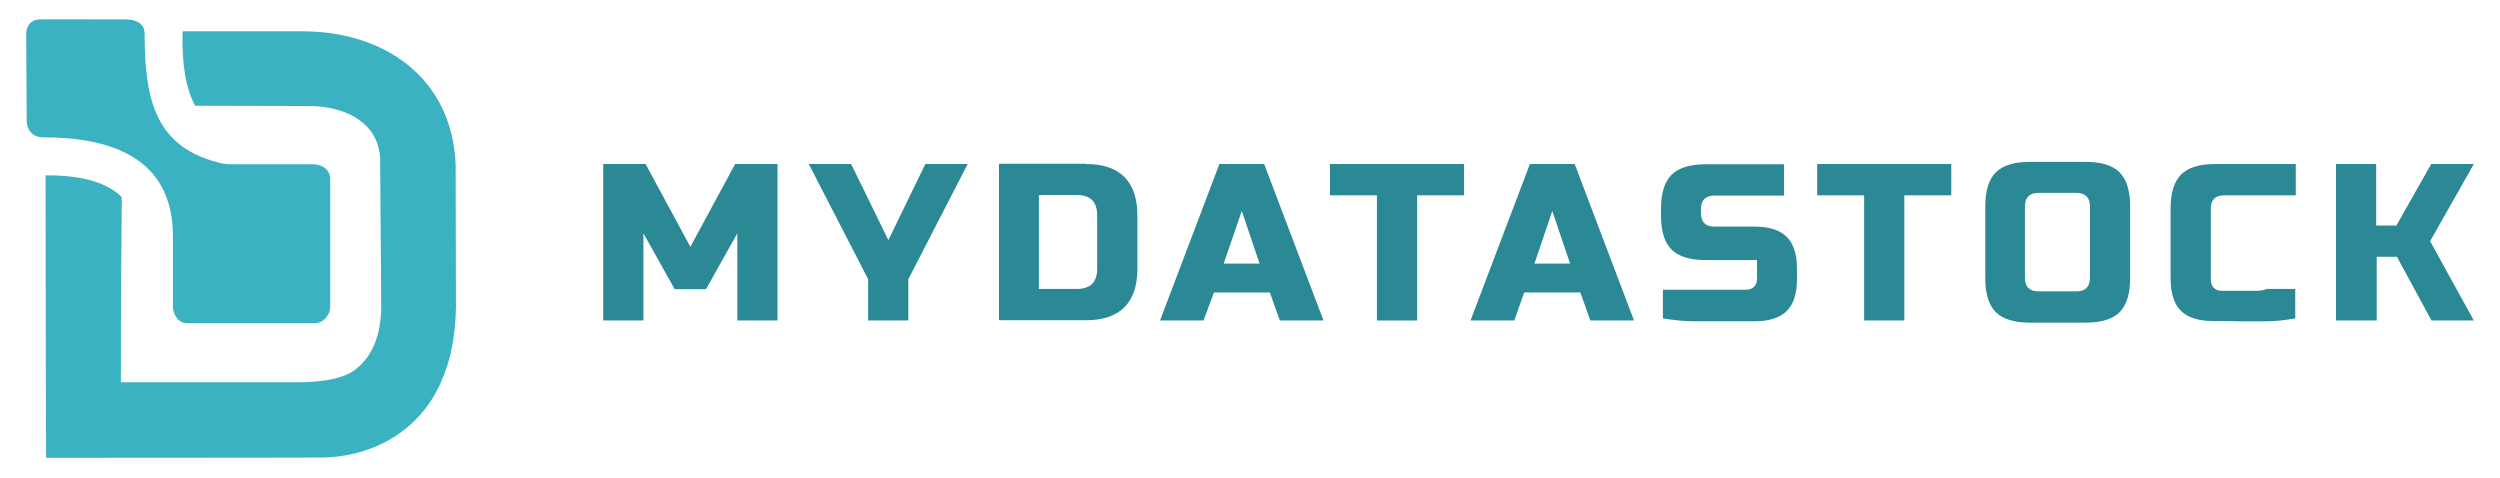
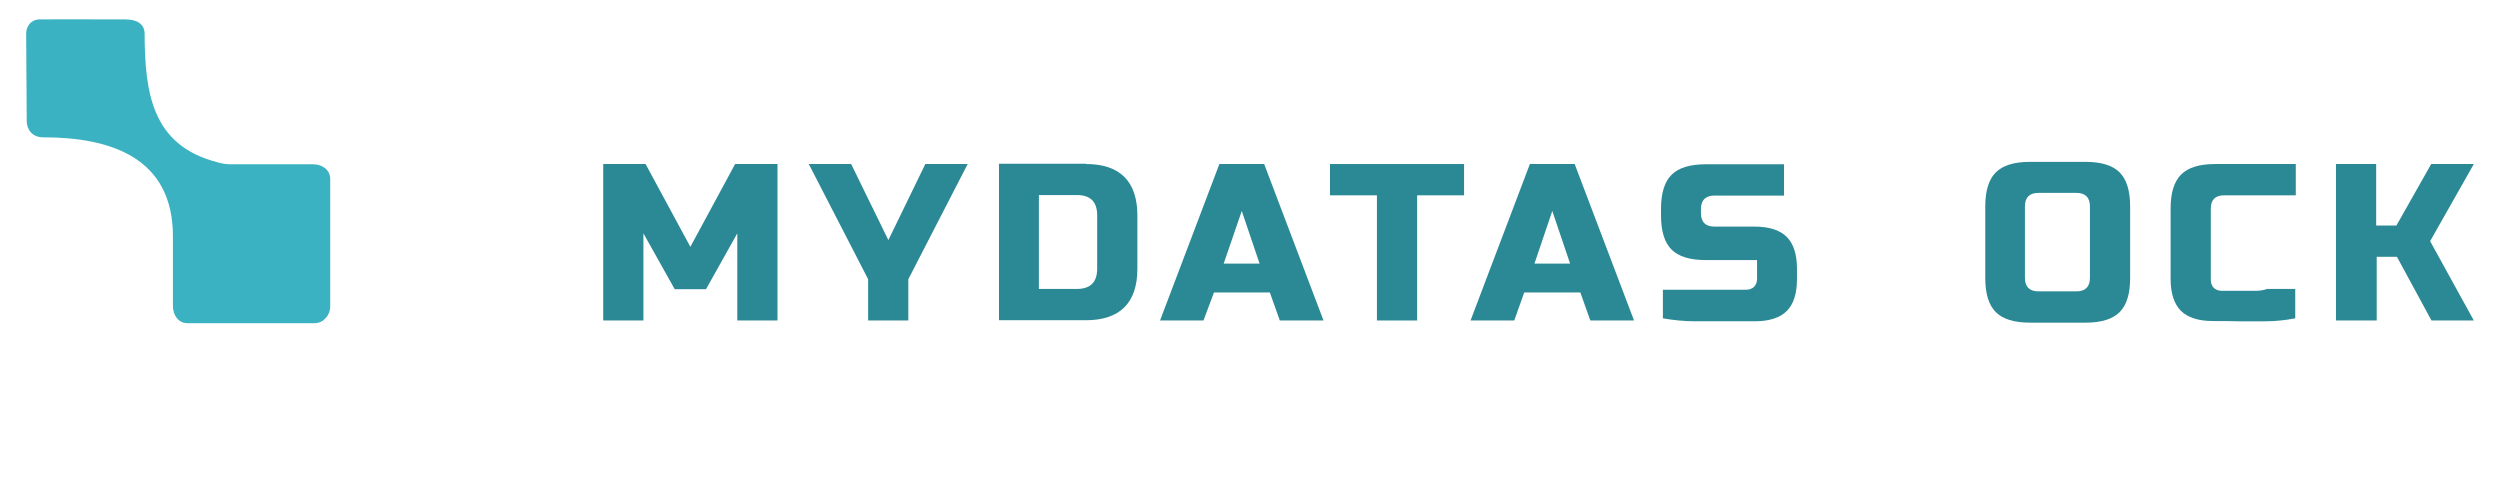
<svg xmlns="http://www.w3.org/2000/svg" version="1.1" id="Layer_1" x="0px" y="0px" viewBox="0 0 926.7 177" style="enable-background:new 0 0 926.7 177;" xml:space="preserve">
  <style type="text/css">
	.st0{fill-rule:evenodd;clip-rule:evenodd;fill:#3BB2C2;}
	.st1{fill:#2A8995;}
</style>
  <g>
-     <path class="st0" d="M112,11.6l-44.3,0c-0.4,11.7,1.1,21,4.6,27.6c28.7,0.1,43.1,0.1,43.1,0.1c13.8,0.4,24.6,6.7,25.5,19   c0.3,35.2,0.4,52.8,0.4,52.8c0.4,12.2-2.9,21-10,26.2c-4,2.8-10.7,4.3-20.4,4.4c-44,0-66.1,0-66.1,0c0-31.1,0.2-51.6,0.3-61.5   c0.1-4.6,0-7.2,0-7.2c-5.7-5.6-15.4-8.1-28.2-8c0,70.4,0.2,104.7,0.2,104.7c68.2,0,102.2-0.1,102.2-0.1c20.2-0.3,37.3-11,44.6-29   c3.7-8.5,5.4-18.9,5.1-31.3c-0.1-32.3-0.1-48.4-0.1-48.4C167.5,28.7,142.4,11.6,112,11.6L112,11.6z" />
    <path class="st0" d="M53.6,12.3c-0.1-3.6-3.2-5.1-6.9-5.1c-21.2-0.1-32,0-32,0c-3.1,0-5,2.4-5,5.3c0.1,21.5,0.2,32.3,0.2,32.3   c0,3.3,2.1,6.1,6.1,6.1c24.7,0,48.1,7.3,48.1,36.7c0,17.2,0,25.8,0,25.8c0,3.3,1.9,6.4,5.4,6.4l47.1,0c3.4,0,5.8-3.1,5.8-6.1   c0-31.6,0-47.4,0-47.4c0-3.3-2.9-5.4-6.3-5.4l-30.6,0c-2,0-3.7-0.4-5.1-0.8C56.4,53.8,53.7,34.7,53.6,12.3L53.6,12.3z" />
  </g>
  <g>
    <path class="st1" d="M273.3,86.5l-11.6,20.7h-11.6l-11.6-20.7v32.3h-14.9v-58h15.7l16.6,30.7l16.6-30.7h15.7v58h-14.9V86.5z" />
    <path class="st1" d="M299.8,60.8h15.7L329.3,89l13.7-28.2h15.7l-22,42.7v15.3h-14.9v-15.3L299.8,60.8z" />
    <path class="st1" d="M402.6,60.8c6.2,0,11,1.6,14.2,4.8c3.2,3.2,4.8,8,4.8,14.2v19.9c0,6.2-1.6,11-4.8,14.2   c-3.2,3.2-8,4.8-14.2,4.8h-32.3v-58H402.6z M406.7,79.8c0-5-2.5-7.5-7.5-7.5h-14.1v34.8h14.1c5,0,7.5-2.5,7.5-7.5V79.8z" />
    <path class="st1" d="M446.1,118.8H430l22-58h16.6l22,58h-16.2l-3.7-10.4h-20.7L446.1,118.8z M453.6,97.7h13.3l-6.6-19.5L453.6,97.7   z" />
    <path class="st1" d="M525.3,118.8h-14.9V72.4h-17.4V60.8h49.7v11.6h-17.4V118.8z" />
    <path class="st1" d="M561.3,118.8h-16.2l22-58h16.6l22,58h-16.2l-3.7-10.4H565L561.3,118.8z M568.8,97.7H582l-6.6-19.5L568.8,97.7z   " />
    <path class="st1" d="M630.5,79c0,3.3,1.7,5,5,5h14.9c5.4,0,9.4,1.3,11.9,3.8c2.5,2.5,3.8,6.4,3.8,11.7v4.1c0,5.3-1.3,9.2-3.8,11.7   c-2.5,2.5-6.5,3.8-11.9,3.8c-1.7,0-3.4,0-5.3,0c-1.9,0-3.7,0-5.6,0s-3.8,0-5.7,0s-3.7,0-5.4,0c-4,0-8-0.4-12-1.1v-10.6   c4,0,8,0,11.8,0c3.3,0,6.6,0,10.1,0s6.4,0,8.9,0c1.3,0,2.3-0.4,3-1.1c0.7-0.7,1.1-1.7,1.1-2.9v-7h-19.1c-5.8,0-10-1.3-12.6-3.9   c-2.6-2.6-3.9-6.8-3.9-12.6v-2.5c0-5.8,1.3-10,3.9-12.6c2.6-2.6,6.8-3.9,12.6-3.9h29.1v11.6h-25.8c-3.3,0-5,1.7-5,5V79z" />
-     <path class="st1" d="M705.9,118.8H691V72.4h-17.4V60.8h49.7v11.6h-17.4V118.8z" />
    <path class="st1" d="M789.6,103.1c0,5.8-1.3,10-3.9,12.6c-2.6,2.6-6.8,3.9-12.6,3.9h-20.7c-5.8,0-10-1.3-12.6-3.9   c-2.6-2.6-3.9-6.8-3.9-12.6V76.5c0-5.8,1.3-10,3.9-12.6c2.6-2.6,6.8-3.9,12.6-3.9h20.7c5.8,0,10,1.3,12.6,3.9   c2.6,2.6,3.9,6.8,3.9,12.6V103.1z M774.7,76.5c0-3.3-1.7-5-5-5h-14.1c-3.3,0-5,1.7-5,5v26.5c0,3.3,1.7,5,5,5h14.1c3.3,0,5-1.7,5-5   V76.5z" />
    <path class="st1" d="M820.3,119c-5.4,0-9.4-1.3-11.9-3.8c-2.5-2.5-3.8-6.5-3.8-11.8V77.2c0-5.7,1.3-9.9,3.9-12.5   c2.6-2.6,6.8-3.9,12.6-3.9H851v11.6h-26.5c-3.3,0-5,1.6-5,4.9v26.4c0,1.3,0.4,2.3,1.1,3c0.7,0.7,1.8,1.1,3,1.1c1,0,2.3,0,3.6,0   c1.4,0,2.8,0,4.3,0c1.5,0,3,0,4.5,0c1.5,0,3-0.2,4.4-0.7c3.4,0,6.9,0,10.4,0V118c-3.7,0.7-7.4,1.1-11,1.1c-3.1,0-6.5,0-10,0   C826.5,119,823.2,119,820.3,119z" />
    <path class="st1" d="M880.8,118.8h-14.9v-58h14.9v22.8h7.5l12.9-22.8H917l-16.2,28.6l16.2,29.4h-15.7l-12.8-23.6h-7.5V118.8z" />
  </g>
</svg>